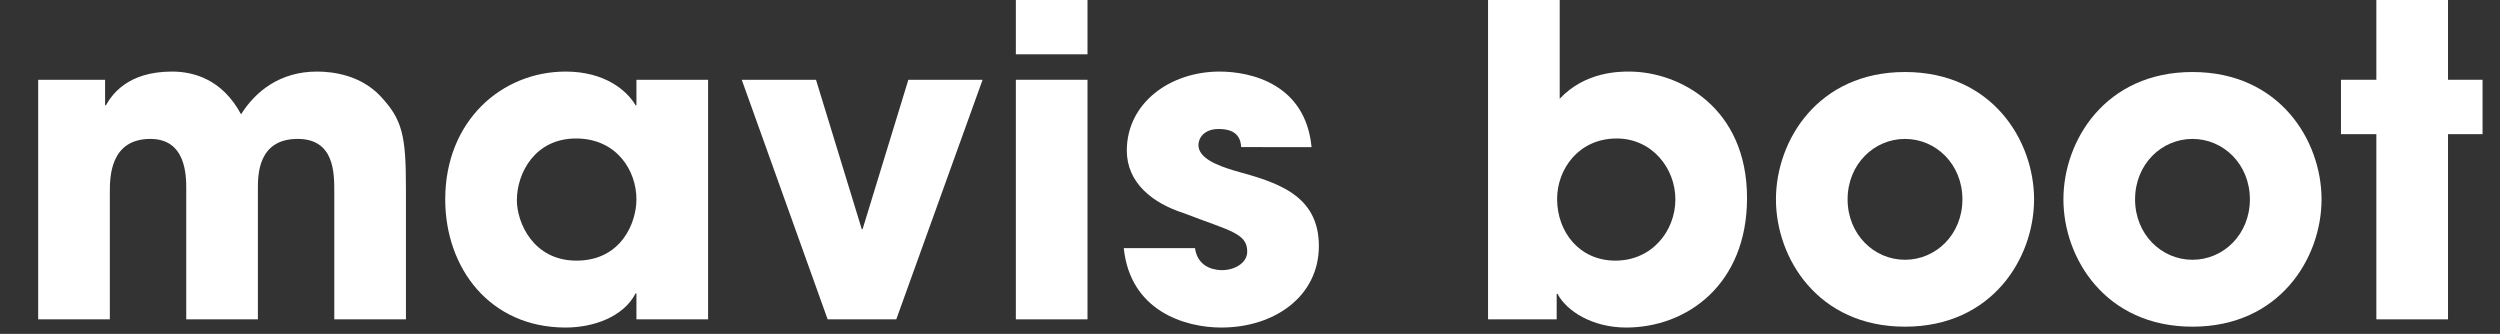
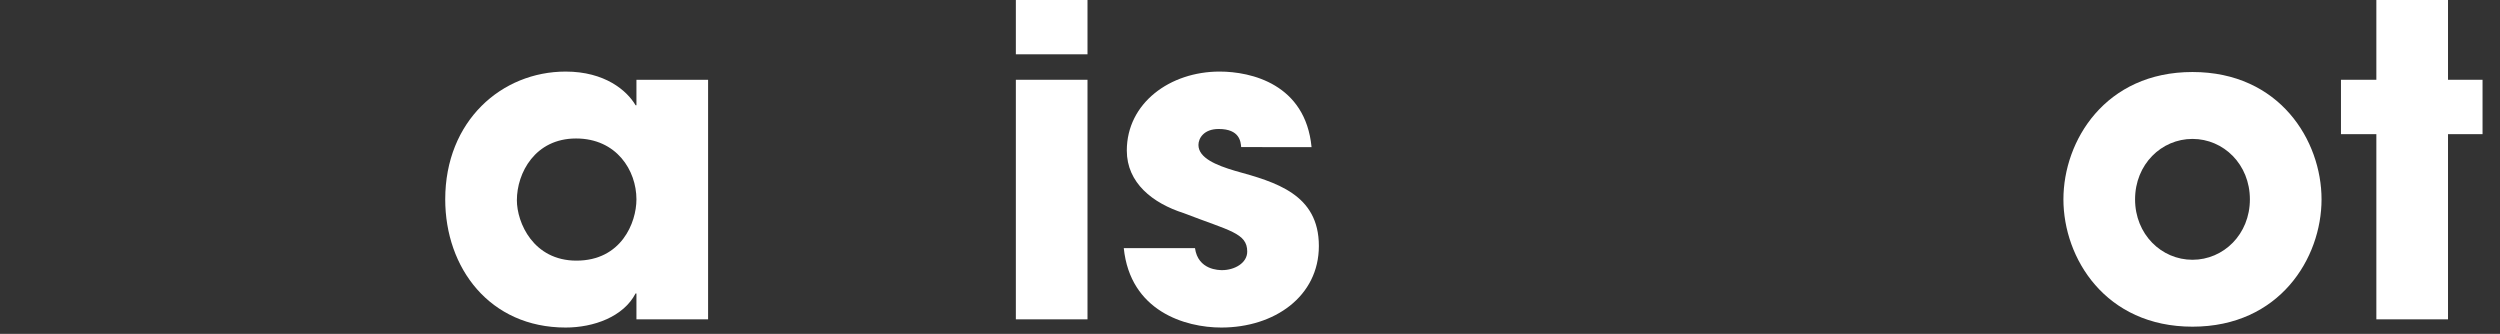
<svg xmlns="http://www.w3.org/2000/svg" version="1.1" id="Layer_1" x="0px" y="0px" viewBox="0 0 2560 341.85" style="enable-background:new 0 0 2560 341.85;" xml:space="preserve">
  <rect x="0" y="0" width="2560" height="341.85" fill="#333333" stroke="none" />
  <style type="text/css"> .st0{fill:#FFFFFF;} </style>
  <g>
    <g>
-       <path class="st0" d="M39.1,81.69h68.51v26.08h0.88c5.75-10.17,21.66-34.48,67.63-34.48c21.66,0,51.27,7.51,70.72,43.76 c15.03-23.87,40.22-43.76,77.79-43.76c17.24,0,44.64,3.98,64.53,24.75c22.98,24.31,26.52,40.66,26.52,95.03V327h-73.37V196.61 c0-19.89,0-54.37-37.57-54.37c-40.66,0-40.66,37.13-40.66,50.83V327h-73.37V193.52c0-13.26,0-51.27-36.69-51.27 c-41.55,0-41.55,39.78-41.55,54.37V327H39.1V81.69z" />
      <path class="st0" d="M725.08,327h-73.37v-26.52h-0.88c-12.38,23.87-42.87,34.92-71.6,34.92c-77.79,0-123.32-61-123.32-131.27 c0-80.44,57.9-130.83,123.32-130.83c40.22,0,62.76,19.45,71.6,34.48h0.88V81.69h73.37V327z M590.27,266.89 c45.97,0,61.44-38.9,61.44-62.76c0-29.61-20.33-62.32-61.88-62.32c-41.99,0-60.55,35.36-60.55,63.21 C529.28,227.99,546.07,266.89,590.27,266.89z" />
-       <path class="st0" d="M917.79,327h-70.28L759.56,81.69h76.02l46.85,152.93h0.88l46.85-152.93h76.02L917.79,327z" />
      <path class="st0" d="M1113.6,55.61h-73.37V-0.08h73.37V55.61z M1113.6,327h-73.37V81.69h73.37V327z" />
      <path class="st0" d="M1270.95,150.64c-0.44-5.3-1.33-18.56-22.98-18.56c-15.47,0-20.77,9.72-20.77,16.35 c0,13.26,18.12,20.77,37.57,26.52c41.55,11.49,85.75,23.87,85.75,76.91c0,51.71-45.53,83.54-99.89,83.54 c-37.13,0-93.26-16.8-99.89-81.33h72.93c3.09,22.54,24.75,22.54,27.85,22.54c12.38,0,25.64-7.07,25.64-19.01 c0-19.01-18.12-21.22-64.97-39.34c-31.82-10.17-58.34-30.94-58.34-64.09c0-48.62,44.2-80.89,95.03-80.89 c32.27,0,87.96,12.82,94.15,77.35H1270.95z" />
-       <path class="st0" d="M1523.76-0.08h73.37v101.22c26.08-27.85,61-27.85,71.16-27.85c51.27,0,120.67,36.69,120.67,129.51 c0,88.4-61.44,132.6-123.76,132.6c-34.48,0-61-16.8-70.28-34.48h-0.88V327h-70.28V-0.08z M1654.15,266.89 c37.57,0,61.44-30.5,61.44-62.76c0-31.82-23.87-62.32-60.11-62.32c-38.9,0-61,31.38-61,61.88 C1594.48,237.72,1617.47,266.89,1654.15,266.89z" />
-       <path class="st0" d="M1950.73,73.74c89.28,0,132.16,70.28,132.16,130.39s-42.87,130.39-132.16,130.39s-132.16-70.28-132.16-130.39 S1861.45,73.74,1950.73,73.74z M1950.73,266.01c31.82,0,58.79-26.08,58.79-61.88s-26.96-61.88-58.79-61.88 s-58.79,26.08-58.79,61.88S1918.91,266.01,1950.73,266.01z" />
      <path class="st0" d="M2245.1,73.74c89.28,0,132.16,70.28,132.16,130.39s-42.87,130.39-132.16,130.39s-132.16-70.28-132.16-130.39 S2155.81,73.74,2245.1,73.74z M2245.1,266.01c31.82,0,58.79-26.08,58.79-61.88s-26.96-61.88-58.79-61.88s-58.79,26.08-58.79,61.88 S2213.27,266.01,2245.1,266.01z" />
      <path class="st0" d="M2506.76,81.69h35.36v55.69h-35.36V327h-73.37V137.38h-36.24V81.69h36.24V-0.08h73.37V81.69z" />
    </g>
  </g>
</svg>